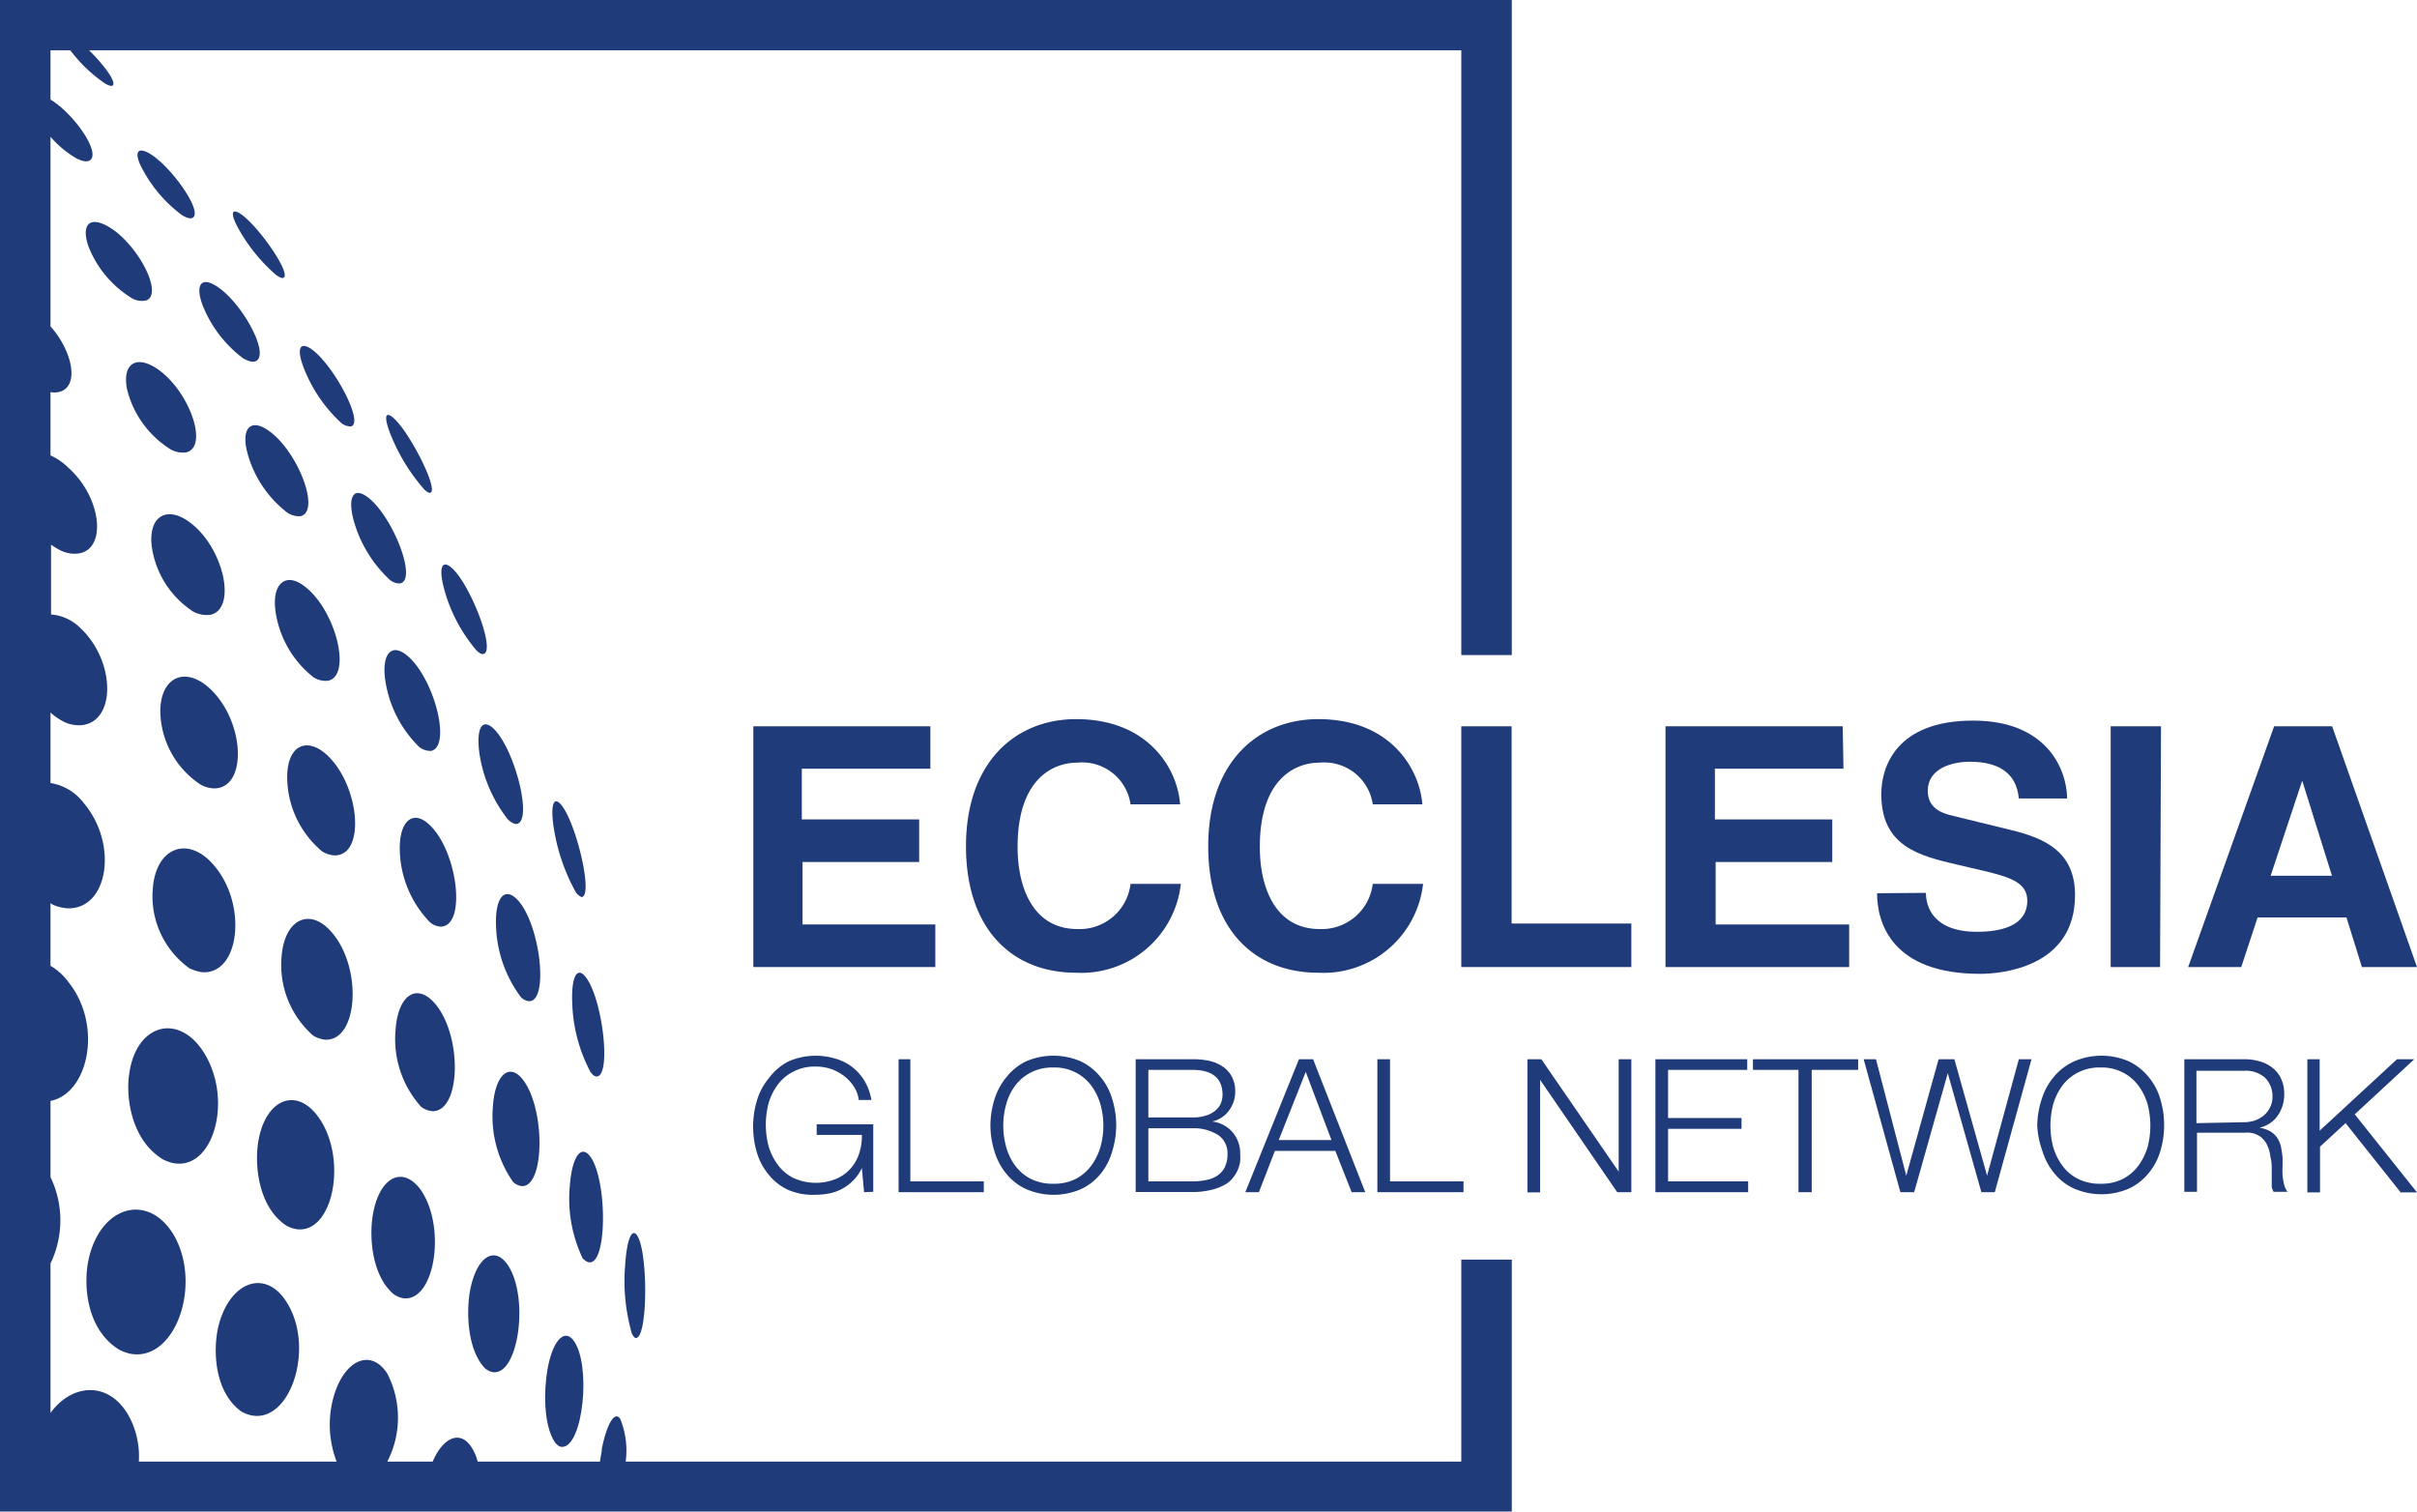
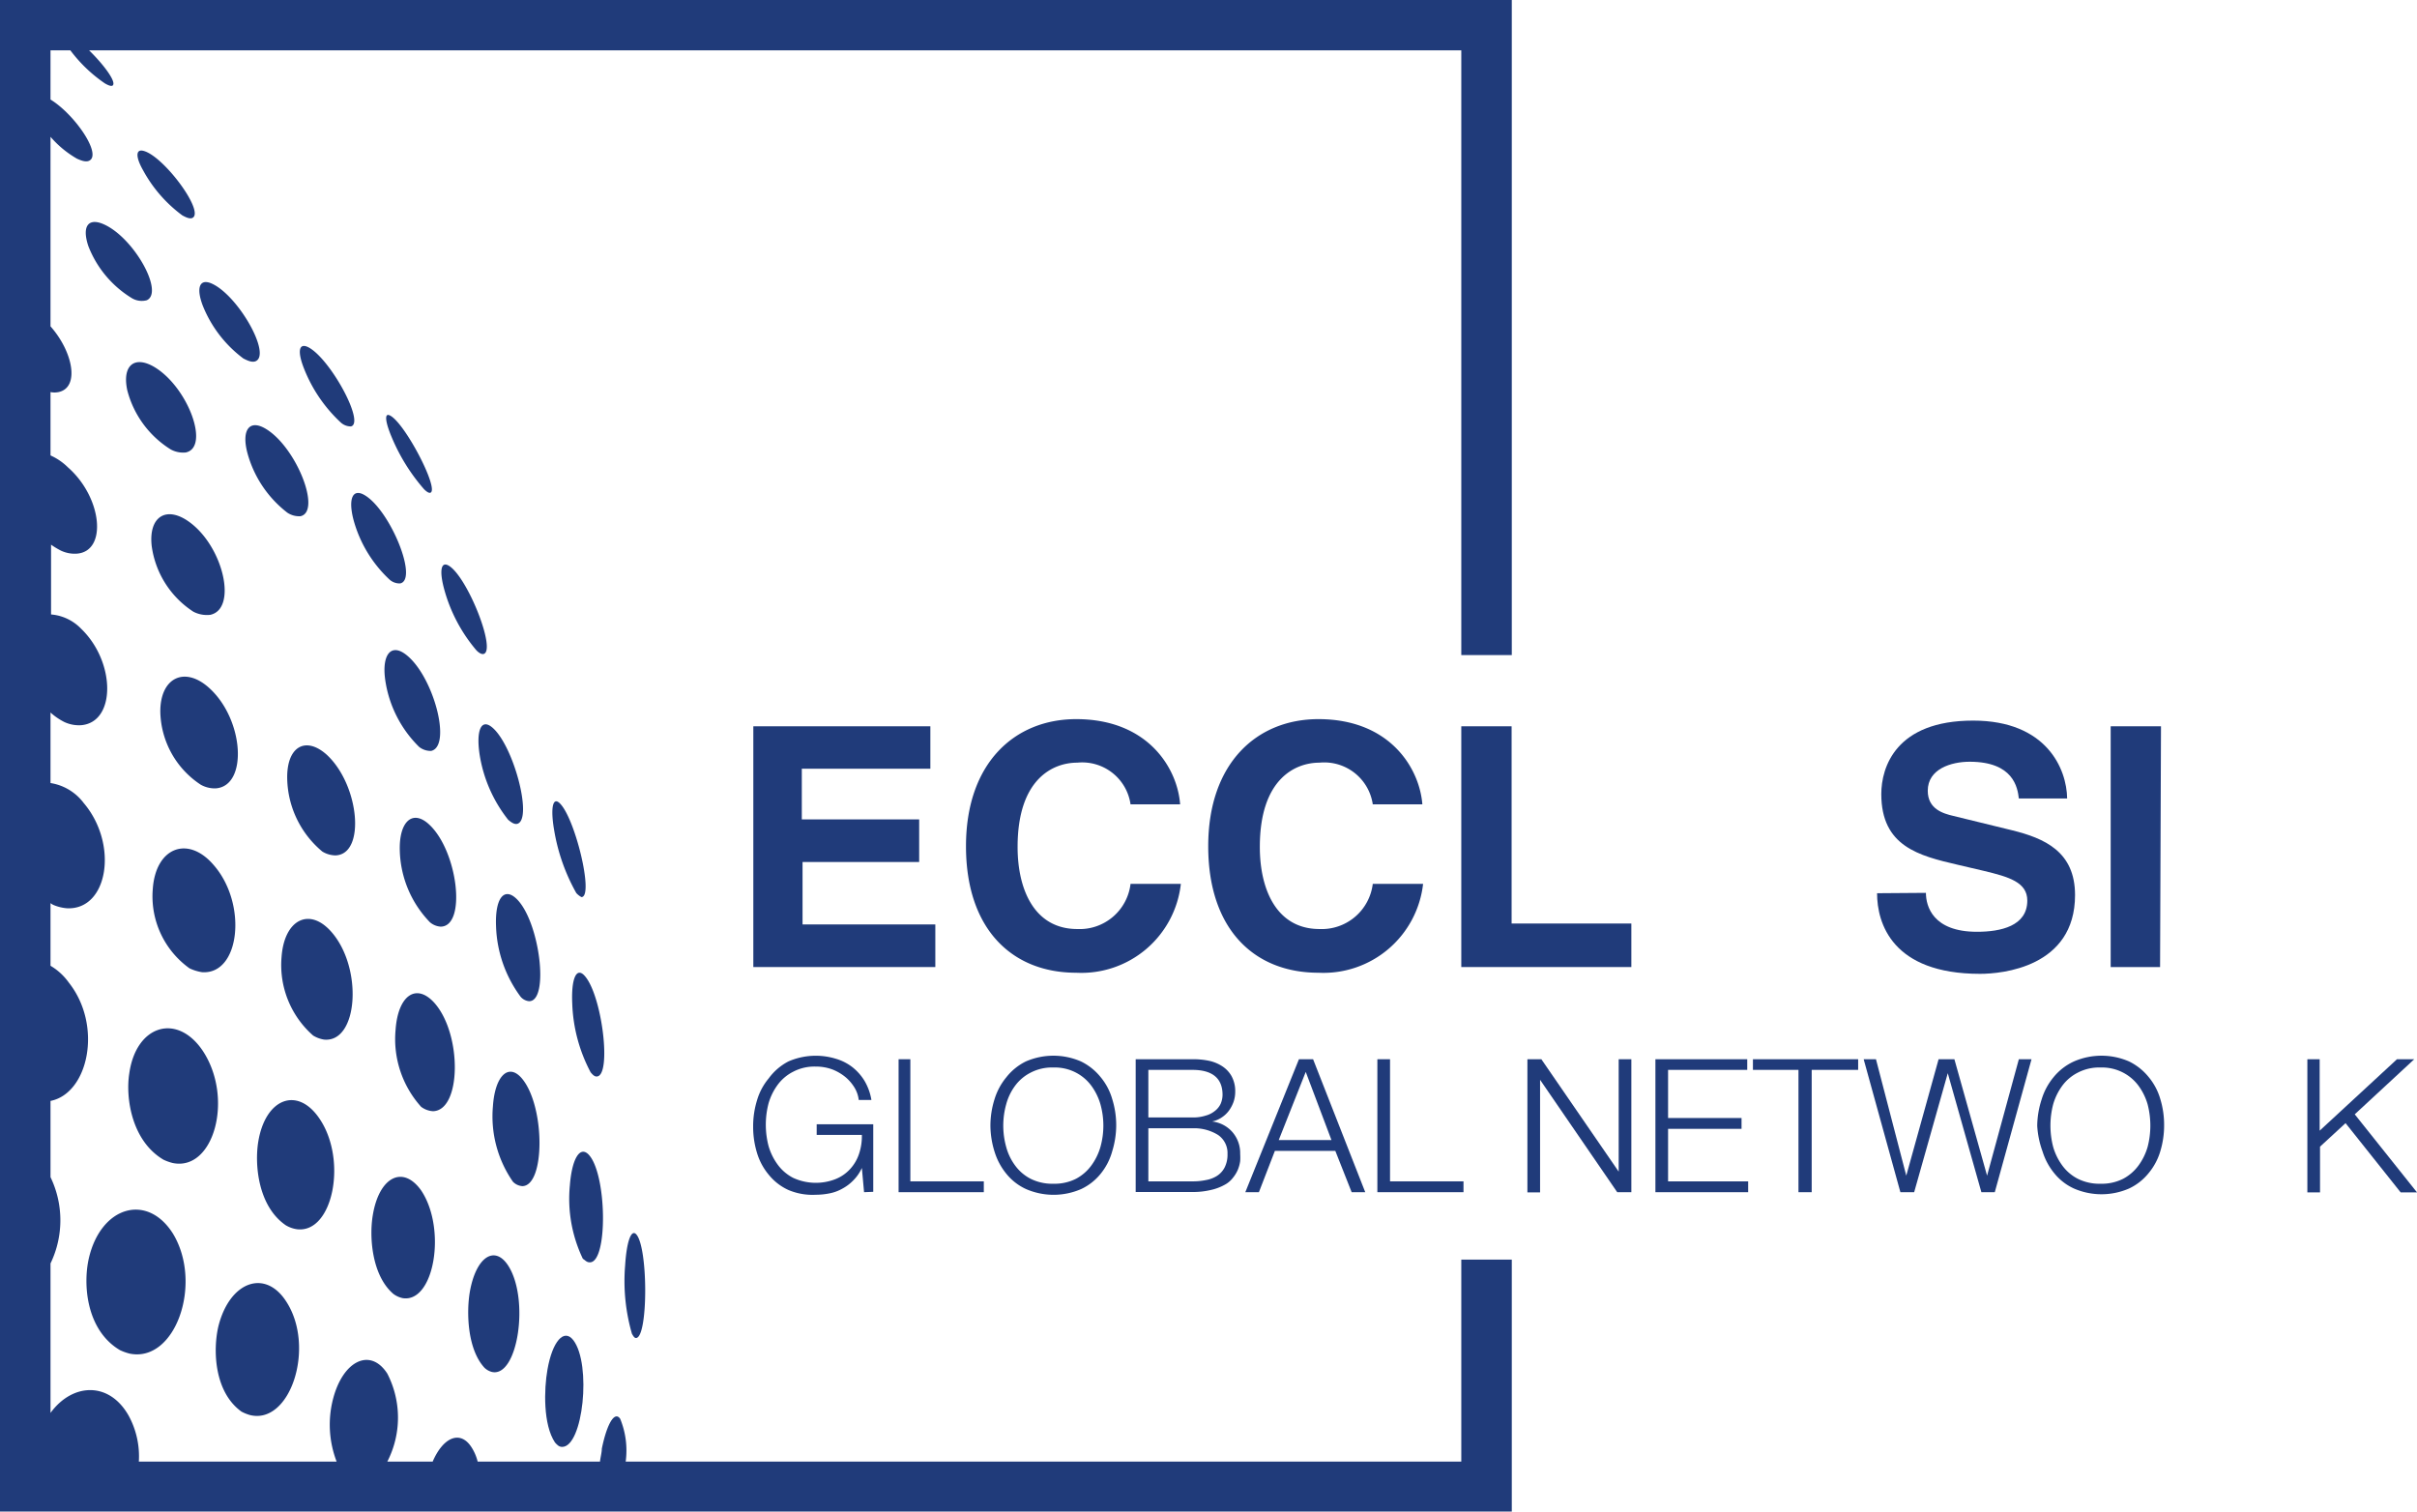
<svg xmlns="http://www.w3.org/2000/svg" id="Ebene_1" data-name="Ebene 1" viewBox="0 0 131.61 82.31">
  <defs>
    <style>.cls-1{fill:#203b7a;}</style>
  </defs>
  <title>Ecclesia_GlobalNetwork_RGB</title>
  <path class="cls-1" d="M48.12,66.12,48,64.8h0a2.26,2.26,0,0,1-.45.66,2.4,2.4,0,0,1-.6.46,2.29,2.29,0,0,1-.69.26,3.87,3.87,0,0,1-.77.08A3.36,3.36,0,0,1,44,66a2.94,2.94,0,0,1-1.07-.83,3.34,3.34,0,0,1-.64-1.19,4.85,4.85,0,0,1-.21-1.43,4.8,4.8,0,0,1,.21-1.43,3.3,3.3,0,0,1,.64-1.2A3.08,3.08,0,0,1,44,59a3.73,3.73,0,0,1,2.57-.15,2.72,2.72,0,0,1,.9.45,2.82,2.82,0,0,1,.67.75,3,3,0,0,1,.38,1.05h-.69a1.66,1.66,0,0,0-.21-.64,2.35,2.35,0,0,0-.48-.58,2.64,2.64,0,0,0-.71-.43,2.54,2.54,0,0,0-.94-.17,2.49,2.49,0,0,0-1.23.28,2.39,2.39,0,0,0-.85.72,3.21,3.21,0,0,0-.49,1,4.6,4.6,0,0,0,0,2.33,3.21,3.21,0,0,0,.49,1,2.41,2.41,0,0,0,.85.73,2.95,2.95,0,0,0,2.3.07,2.16,2.16,0,0,0,.8-.55,2.27,2.27,0,0,0,.49-.84A3,3,0,0,0,48,63H45.54v-.58h3.08v3.68Z" transform="translate(-1.07 -1.2)" />
  <path class="cls-1" d="M50.64,58.88v6.65h4v.59H50V58.88Z" transform="translate(-1.07 -1.2)" />
  <path class="cls-1" d="M55.22,61.07a3.46,3.46,0,0,1,.64-1.2A3.08,3.08,0,0,1,56.93,59a3.76,3.76,0,0,1,3,0,3.14,3.14,0,0,1,1.06.84,3.3,3.3,0,0,1,.64,1.2,4.81,4.81,0,0,1,.22,1.43,4.86,4.86,0,0,1-.22,1.43A3.34,3.34,0,0,1,61,65.12a3,3,0,0,1-1.06.83,3.76,3.76,0,0,1-3,0,2.94,2.94,0,0,1-1.07-.83,3.5,3.5,0,0,1-.64-1.19A4.85,4.85,0,0,1,55,62.5,4.8,4.8,0,0,1,55.22,61.07Zm.64,2.59a3,3,0,0,0,.48,1,2.41,2.41,0,0,0,.85.73,2.64,2.64,0,0,0,1.24.27,2.6,2.6,0,0,0,1.23-.27,2.47,2.47,0,0,0,.84-.73,3.21,3.21,0,0,0,.49-1,4.32,4.32,0,0,0,0-2.33,3.21,3.21,0,0,0-.49-1,2.44,2.44,0,0,0-.84-.72,2.49,2.49,0,0,0-1.23-.28,2.52,2.52,0,0,0-1.24.28,2.39,2.39,0,0,0-.85.72,3,3,0,0,0-.48,1,4.32,4.32,0,0,0,0,2.33Z" transform="translate(-1.07 -1.2)" />
  <path class="cls-1" d="M66,58.88a4.18,4.18,0,0,1,.88.08,2.13,2.13,0,0,1,.74.3,1.55,1.55,0,0,1,.51.54,1.7,1.7,0,0,1,.2.85,1.67,1.67,0,0,1-.09.55,1.91,1.91,0,0,1-.26.49,1.56,1.56,0,0,1-.4.37,1.45,1.45,0,0,1-.51.21v0a1.72,1.72,0,0,1,1.11.58,1.75,1.75,0,0,1,.42,1.19,3,3,0,0,1,0,.39,2,2,0,0,1-.12.45,1.79,1.79,0,0,1-.27.45,1.38,1.38,0,0,1-.46.39A2.77,2.77,0,0,1,67,66a4.15,4.15,0,0,1-1,.11H62.91V58.88Zm0,3.17a2.2,2.2,0,0,0,.72-.1,1.36,1.36,0,0,0,.51-.26,1.05,1.05,0,0,0,.31-.39,1.29,1.29,0,0,0,.1-.48c0-.9-.55-1.36-1.64-1.36H63.6v2.59Zm0,3.48a3.41,3.41,0,0,0,.73-.07,1.65,1.65,0,0,0,.61-.23,1.19,1.19,0,0,0,.42-.47,1.54,1.54,0,0,0,.15-.72A1.19,1.19,0,0,0,67.39,63,2.46,2.46,0,0,0,66,62.64H63.6v2.89Z" transform="translate(-1.07 -1.2)" />
  <path class="cls-1" d="M72.57,58.88l2.84,7.24h-.74l-.89-2.25H70.49l-.87,2.25h-.74l2.92-7.24Zm1,4.4-1.4-3.71L70.7,63.28Z" transform="translate(-1.07 -1.2)" />
  <path class="cls-1" d="M76.76,58.88v6.65h4v.59H76.07V58.88Z" transform="translate(-1.07 -1.2)" />
  <path class="cls-1" d="M85,58.88,89.21,65h0V58.88h.69v7.24h-.77L84.93,60h0v6.13h-.69V58.88Z" transform="translate(-1.07 -1.2)" />
  <path class="cls-1" d="M96.21,58.88v.58H91.9v2.62h4v.59h-4v2.86h4.36v.59H91.21V58.88Z" transform="translate(-1.07 -1.2)" />
  <path class="cls-1" d="M102.25,58.88v.58H99.72v6.66H99V59.46H96.52v-.58Z" transform="translate(-1.07 -1.2)" />
  <path class="cls-1" d="M103.22,58.88l1.65,6.34h0l1.76-6.34h.86l1.78,6.34h0L111,58.88h.69l-2,7.24h-.73l-1.83-6.48h0l-1.83,6.48h-.75l-2-7.24Z" transform="translate(-1.07 -1.2)" />
  <path class="cls-1" d="M112.24,61.07a3.46,3.46,0,0,1,.64-1.2A3.08,3.08,0,0,1,114,59a3.76,3.76,0,0,1,3,0,3.14,3.14,0,0,1,1.06.84,3.3,3.3,0,0,1,.64,1.2,4.8,4.8,0,0,1,.21,1.43,4.85,4.85,0,0,1-.21,1.43,3.34,3.34,0,0,1-.64,1.19,3,3,0,0,1-1.06.83,3.76,3.76,0,0,1-3,0,2.94,2.94,0,0,1-1.07-.83,3.5,3.5,0,0,1-.64-1.19A4.85,4.85,0,0,1,112,62.5,4.8,4.8,0,0,1,112.24,61.07Zm.63,2.59a3.21,3.21,0,0,0,.49,1,2.41,2.41,0,0,0,.85.73,2.64,2.64,0,0,0,1.24.27,2.6,2.6,0,0,0,1.23-.27,2.47,2.47,0,0,0,.84-.73,3.21,3.21,0,0,0,.49-1,4.6,4.6,0,0,0,0-2.33,3.21,3.21,0,0,0-.49-1,2.44,2.44,0,0,0-.84-.72,2.49,2.49,0,0,0-1.23-.28,2.52,2.52,0,0,0-1.24.28,2.39,2.39,0,0,0-.85.72,3.21,3.21,0,0,0-.49,1,4.6,4.6,0,0,0,0,2.33Z" transform="translate(-1.07 -1.2)" />
-   <path class="cls-1" d="M123.25,58.88a2.89,2.89,0,0,1,.84.11,2,2,0,0,1,.7.34,1.64,1.64,0,0,1,.48.59,1.86,1.86,0,0,1,.18.84,2,2,0,0,1-.36,1.2,1.62,1.62,0,0,1-1,.65v0a1.64,1.64,0,0,1,.59.19,1.16,1.16,0,0,1,.38.35,1.45,1.45,0,0,1,.21.49,5.4,5.4,0,0,1,.09.6c0,.12,0,.27,0,.45a4.91,4.91,0,0,0,0,.53,3.86,3.86,0,0,0,.09.51,1.16,1.16,0,0,0,.18.37h-.76a1.18,1.18,0,0,1-.1-.25c0-.1,0-.2,0-.3s0-.21,0-.31,0-.19,0-.27c0-.25,0-.51-.07-.76a2,2,0,0,0-.19-.68,1.17,1.17,0,0,0-.43-.48,1.23,1.23,0,0,0-.76-.17h-2.62v3.22h-.69V58.88Zm0,3.43a1.92,1.92,0,0,0,.59-.09,1.62,1.62,0,0,0,.5-.28,1.34,1.34,0,0,0,.34-.44,1.26,1.26,0,0,0,.13-.6,1.42,1.42,0,0,0-.39-1,1.57,1.57,0,0,0-1.17-.39h-2.58v2.85Z" transform="translate(-1.07 -1.2)" />
  <path class="cls-1" d="M127.38,58.88v3.89l4.21-3.89h.94l-3.24,3,3.39,4.25h-.89l-3-3.77-1.39,1.28v2.49h-.69V58.88Z" transform="translate(-1.07 -1.2)" />
  <path class="cls-1" d="M51.73,43.06h-7v2.76h6.39v2.32H44.77v3.4H52v2.32H42.09V40.75h9.64Z" transform="translate(-1.07 -1.2)" />
  <path class="cls-1" d="M62.63,45a2.66,2.66,0,0,0-2.9-2.27c-1.32,0-3.25.88-3.25,4.59,0,2.35.93,4.47,3.25,4.47a2.79,2.79,0,0,0,2.9-2.46h2.74a5.45,5.45,0,0,1-5.7,4.84c-3.48,0-6-2.36-6-6.89s2.65-6.92,6-6.92c3.93,0,5.52,2.7,5.66,4.64Z" transform="translate(-1.07 -1.2)" />
  <path class="cls-1" d="M75.82,45a2.67,2.67,0,0,0-2.9-2.27c-1.32,0-3.25.88-3.25,4.59,0,2.35.93,4.47,3.25,4.47a2.8,2.8,0,0,0,2.9-2.46h2.74a5.46,5.46,0,0,1-5.7,4.84c-3.49,0-6-2.36-6-6.89s2.65-6.92,6-6.92c3.92,0,5.51,2.7,5.66,4.64Z" transform="translate(-1.07 -1.2)" />
  <path class="cls-1" d="M83.38,51.49H89.9v2.37H80.64V40.75h2.74Z" transform="translate(-1.07 -1.2)" />
-   <path class="cls-1" d="M101.45,43.06h-7v2.76h6.39v2.32H94.49v3.4h7.27v2.32h-10V40.75h9.65Z" transform="translate(-1.07 -1.2)" />
  <path class="cls-1" d="M105.94,49.82c0,.73.38,2.12,2.78,2.12,1.29,0,2.74-.31,2.74-1.7,0-1-1-1.29-2.38-1.62l-1.41-.33c-2.11-.49-4.16-1-4.16-3.85,0-1.46.79-4,5-4,4,0,5.1,2.63,5.12,4.24H111c-.07-.59-.29-2-2.68-2-1,0-2.28.39-2.28,1.58,0,1,.84,1.24,1.39,1.37l3.19.78c1.79.44,3.44,1.17,3.44,3.53,0,3.94-4,4.29-5.17,4.29-4.79,0-5.61-2.76-5.61-4.39Z" transform="translate(-1.07 -1.2)" />
  <path class="cls-1" d="M118.69,53.86H116V40.75h2.74Z" transform="translate(-1.07 -1.2)" />
-   <path class="cls-1" d="M126.43,43.71h0l1.62,5.18h-3.34ZM124,51.16h4.84l.84,2.7h3l-4.62-13.11H124.9l-4.68,13.11h2.89Z" transform="translate(-1.07 -1.2)" />
  <path class="cls-1" d="M83.39,36.87V1.2H1.07V83.51H83.39V69.79H80.64v11H35.14a4.54,4.54,0,0,0-.3-2.33c-.3-.44-.72.26-1,1.63,0,.2-.07.44-.1.7H27.08a2.62,2.62,0,0,0-.31-.74c-.61-1-1.56-.61-2.14.74H22.16a5.23,5.23,0,0,0,0-4.79c-.91-1.42-2.4-.73-2.95,1.36h0a5.6,5.6,0,0,0,.19,3.43H8.63a4.62,4.62,0,0,0-.56-2.51C7,76.4,5,76.52,3.82,78.14V70a5.41,5.41,0,0,0,0-4.7V61.15c2.07-.41,2.85-4.1,1-6.44a3.27,3.27,0,0,0-1-.92V50.38a1.1,1.1,0,0,0,.14.09,2.35,2.35,0,0,0,.77.19c2.23.09,2.8-3.49.9-5.73a2.8,2.8,0,0,0-1.81-1.09V40a3.4,3.4,0,0,0,.76.52,1.88,1.88,0,0,0,.91.17c1.9-.16,1.88-3.44,0-5.25a2.56,2.56,0,0,0-1.64-.78v-3.8a4.21,4.21,0,0,0,.55.33,1.75,1.75,0,0,0,.84.16c1.69-.11,1.4-3.06-.47-4.7A3.21,3.21,0,0,0,3.82,26V22.55a1.08,1.08,0,0,0,.44,0c1.16-.25.79-2.19-.44-3.58V8.65A5.55,5.55,0,0,0,5.26,9.84c.18.08.47.21.67.11.7-.35-.8-2.53-2.11-3.33V3.94H4.9a7.93,7.93,0,0,0,1.88,1.8c.12.07.33.18.42.12.24-.18-.49-1.15-1.28-1.92H80.64V36.87Z" transform="translate(-1.07 -1.2)" />
  <path class="cls-1" d="M14.22,78.07a2.39,2.39,0,0,0,.44.18c2.21.58,3.61-3.69,2-6.17-1.15-1.8-3.09-1.1-3.7,1.35h0C12.66,74.72,12.73,77,14.22,78.07Z" transform="translate(-1.07 -1.2)" />
  <path class="cls-1" d="M7.6,74.72a2.81,2.81,0,0,0,.53.19c2.49.51,4-3.82,2.36-6.53-1.4-2.23-3.92-1.5-4.58,1.33C5.58,71.13,5.76,73.63,7.6,74.72Z" transform="translate(-1.07 -1.2)" />
  <path class="cls-1" d="M31.29,79.75c.11.12.21.24.39.24,1.14,0,1.61-4.5.61-5.81-.51-.66-1.14.06-1.41,1.6C30.69,76.85,30.64,78.78,31.29,79.75Z" transform="translate(-1.07 -1.2)" />
  <path class="cls-1" d="M27.86,75.91c1.41.31,2.06-4,.87-5.81C28,69,27,69.64,26.66,71.51h0c-.2,1.12-.15,3.15.79,4.17A.92.92,0,0,0,27.86,75.91Z" transform="translate(-1.07 -1.2)" />
  <path class="cls-1" d="M23,71.89c1.72.27,2.4-3.79,1-5.87-1-1.4-2.29-.72-2.63,1.35-.2,1.17-.06,3.28,1.12,4.29A1.31,1.31,0,0,0,23,71.89Z" transform="translate(-1.07 -1.2)" />
  <path class="cls-1" d="M18.45,62.09c-1.2-1.75-2.94-1.07-3.32,1.3h0c-.2,1.26,0,3.5,1.5,4.53a1.62,1.62,0,0,0,.63.22C19.21,68.35,20,64.33,18.45,62.09Z" transform="translate(-1.07 -1.2)" />
  <path class="cls-1" d="M12.11,58.42c-1.4-2.08-3.63-1.4-4,1.23-.21,1.32.12,3.67,1.86,4.7a2.7,2.7,0,0,0,.5.18C12.71,65,13.82,61,12.11,58.42Z" transform="translate(-1.07 -1.2)" />
  <path class="cls-1" d="M35.48,73.83c.07.12.13.23.22.23.67,0,.67-5,0-5.66-.27-.26-.51.44-.59,1.7h0A10.34,10.34,0,0,0,35.48,73.83Z" transform="translate(-1.07 -1.2)" />
  <path class="cls-1" d="M33.19,69.94c1,0,.93-4.89-.09-5.89-.47-.45-.89.28-1,1.7a7.55,7.55,0,0,0,.71,4C32.94,69.82,33,69.94,33.19,69.94Z" transform="translate(-1.07 -1.2)" />
  <path class="cls-1" d="M29.5,59.94c-.73-.88-1.48-.17-1.59,1.51h0A6.23,6.23,0,0,0,29,65.55a.79.79,0,0,0,.51.24C30.76,65.78,30.76,61.46,29.5,59.94Z" transform="translate(-1.07 -1.2)" />
  <path class="cls-1" d="M24.74,55.83c-1-1.13-2-.43-2.13,1.45A5.51,5.51,0,0,0,24,61.47a1.19,1.19,0,0,0,.65.24C26.19,61.67,26.24,57.55,24.74,55.83Z" transform="translate(-1.07 -1.2)" />
  <path class="cls-1" d="M19.11,51.94c-1.2-1.36-2.57-.66-2.71,1.39a5.11,5.11,0,0,0,1.72,4.26,1.65,1.65,0,0,0,.59.22C20.57,58,20.85,53.91,19.11,51.94Z" transform="translate(-1.07 -1.2)" />
  <path class="cls-1" d="M9.39,49.6a4.82,4.82,0,0,0,2,4.33,2.47,2.47,0,0,0,.68.21c2.07.15,2.49-3.72.63-5.84C11.3,46.67,9.55,47.35,9.39,49.6Z" transform="translate(-1.07 -1.2)" />
  <path class="cls-1" d="M32.87,54.3c-.43-.43-.7.23-.64,1.55a8.59,8.59,0,0,0,1,3.74c.1.12.2.23.32.23C34.41,59.84,33.85,55.29,32.87,54.3Z" transform="translate(-1.07 -1.2)" />
  <path class="cls-1" d="M29.18,50.13c-.67-.63-1.16,0-1.1,1.5a6.8,6.8,0,0,0,1.34,3.85.7.7,0,0,0,.46.24C31,55.73,30.46,51.34,29.18,50.13Z" transform="translate(-1.07 -1.2)" />
  <polygon class="cls-1" points="21.77 46.33 21.77 46.33 21.77 46.33 21.77 46.33" />
  <path class="cls-1" d="M24.43,46.09c-.9-.83-1.64-.15-1.59,1.44a5.82,5.82,0,0,0,1.64,3.89,1,1,0,0,0,.59.24C26.49,51.64,26,47.53,24.43,46.09Z" transform="translate(-1.07 -1.2)" />
  <path class="cls-1" d="M18.83,42.27c-1.15-1-2.17-.39-2.12,1.37a5.3,5.3,0,0,0,1.91,3.93,1.41,1.41,0,0,0,.72.21C21,47.72,20.64,43.9,18.83,42.27Z" transform="translate(-1.07 -1.2)" />
  <path class="cls-1" d="M12.48,38.68C11.13,37.44,9.77,38.1,9.8,40A4.87,4.87,0,0,0,12,43.93a1.56,1.56,0,0,0,.82.2C14.57,44,14.37,40.41,12.48,38.68Z" transform="translate(-1.07 -1.2)" />
  <path class="cls-1" d="M32.73,50.05c.71,0-.39-4.51-1.24-5.16-.33-.25-.44.37-.25,1.49a10.47,10.47,0,0,0,1.21,3.45C32.55,49.94,32.64,50,32.73,50.05Z" transform="translate(-1.07 -1.2)" />
  <path class="cls-1" d="M27.18,42.25a7.62,7.62,0,0,0,1.56,3.59c.12.1.32.27.5.22.87-.25-.24-4.4-1.42-5.29C27.26,40.35,27,41,27.18,42.25Z" transform="translate(-1.07 -1.2)" />
  <path class="cls-1" d="M23.14,36.82c-.8-.59-1.29.06-1.09,1.43a6.39,6.39,0,0,0,1.84,3.62,1,1,0,0,0,.66.22C25.7,41.82,24.65,37.93,23.14,36.82Z" transform="translate(-1.07 -1.2)" />
-   <path class="cls-1" d="M17.63,33.11c-1-.76-1.76-.14-1.56,1.36a5.56,5.56,0,0,0,2.07,3.61,1.23,1.23,0,0,0,.79.19C20.26,38,19.34,34.37,17.63,33.11Z" transform="translate(-1.07 -1.2)" />
  <path class="cls-1" d="M11.4,29.64c-1.26-.93-2.25-.32-2.07,1.29h0a5.07,5.07,0,0,0,2.27,3.58,1.6,1.6,0,0,0,.92.17C14,34.36,13.25,31,11.4,29.64Z" transform="translate(-1.07 -1.2)" />
  <path class="cls-1" d="M27.41,36.81c.69-.22-.9-4.22-1.91-4.81-.43-.25-.52.31-.22,1.37A8.64,8.64,0,0,0,27,36.6C27.09,36.7,27.27,36.85,27.41,36.81Z" transform="translate(-1.07 -1.2)" />
  <path class="cls-1" d="M22.28,32.76a.82.82,0,0,0,.58.21c1-.21-.55-4-1.94-4.81-.65-.38-.9.2-.6,1.35A6.93,6.93,0,0,0,22.28,32.76Z" transform="translate(-1.07 -1.2)" />
  <path class="cls-1" d="M15.54,24.55c-.88-.53-1.33.05-1,1.31a6.12,6.12,0,0,0,2.18,3.26,1.16,1.16,0,0,0,.71.19C18.59,29.06,17.21,25.55,15.54,24.55Z" transform="translate(-1.07 -1.2)" />
  <path class="cls-1" d="M9.5,21.2c-1.11-.67-1.79-.1-1.5,1.25H8a5.38,5.38,0,0,0,2.36,3.22,1.41,1.41,0,0,0,.82.17C12.51,25.57,11.33,22.32,9.5,21.2Z" transform="translate(-1.07 -1.2)" />
  <path class="cls-1" d="M22.27,23.81c-.27-.11-.22.37.13,1.2a10.37,10.37,0,0,0,1.76,2.83c.09.09.25.23.35.19C25,27.83,23.06,24.12,22.27,23.81Z" transform="translate(-1.07 -1.2)" />
  <path class="cls-1" d="M20.18,24.42c.79-.19-1.18-3.78-2.36-4.33-.49-.22-.56.28-.18,1.22a8,8,0,0,0,2,2.91A.81.81,0,0,0,20.18,24.42Z" transform="translate(-1.07 -1.2)" />
  <path class="cls-1" d="M12.64,16.66c-.69-.33-.91.18-.53,1.18a6.68,6.68,0,0,0,2.21,2.88c.18.09.48.25.69.14C15.82,20.45,14.06,17.34,12.64,16.66Z" transform="translate(-1.07 -1.2)" />
  <path class="cls-1" d="M6.82,13.46c-.9-.45-1.32,0-.94,1.14a5.75,5.75,0,0,0,2.36,2.83,1.05,1.05,0,0,0,.82.12C10,17.13,8.43,14.26,6.82,13.46Z" transform="translate(-1.07 -1.2)" />
-   <path class="cls-1" d="M13.94,12.73c-.3-.1-.24.31.16,1a9.33,9.33,0,0,0,2,2.44c.13.09.34.23.43.14C16.92,16,14.78,13,13.94,12.73Z" transform="translate(-1.07 -1.2)" />
  <path class="cls-1" d="M8.86,9.41c-.4-.09-.41.34,0,1.06A7.48,7.48,0,0,0,11,12.93c.15.08.41.22.56.13C12.21,12.69,9.94,9.65,8.86,9.41Z" transform="translate(-1.07 -1.2)" />
</svg>